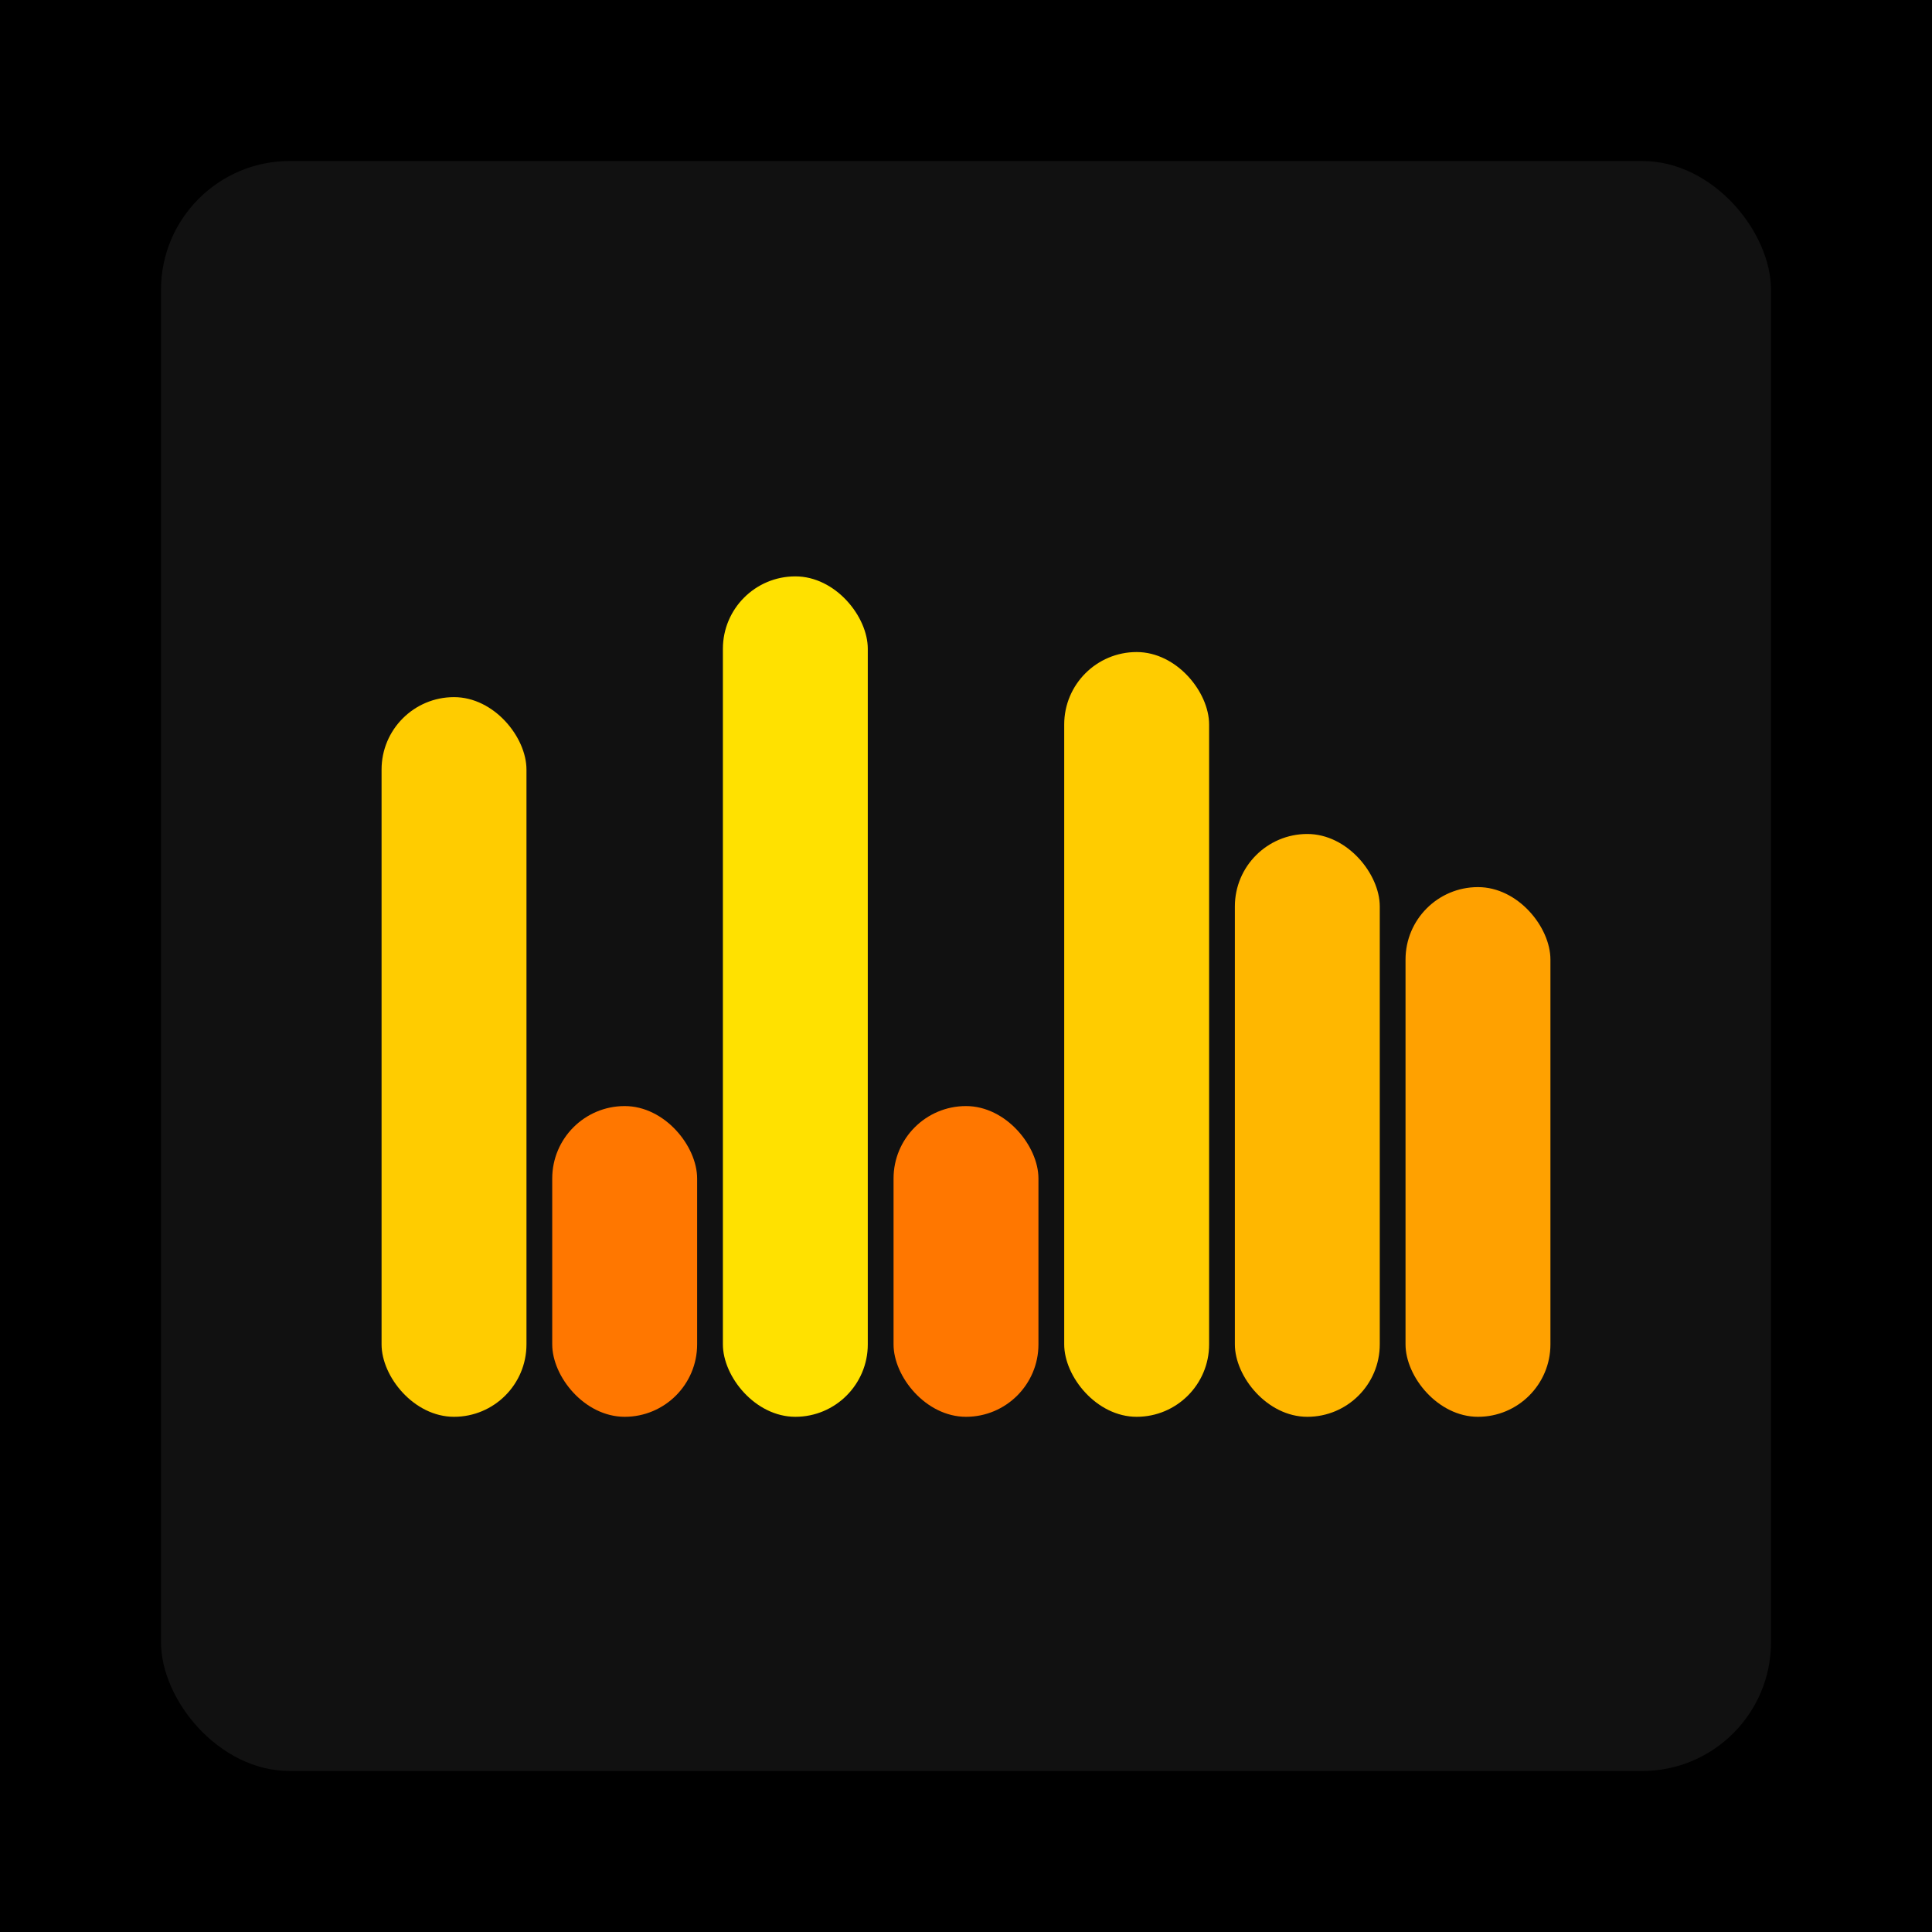
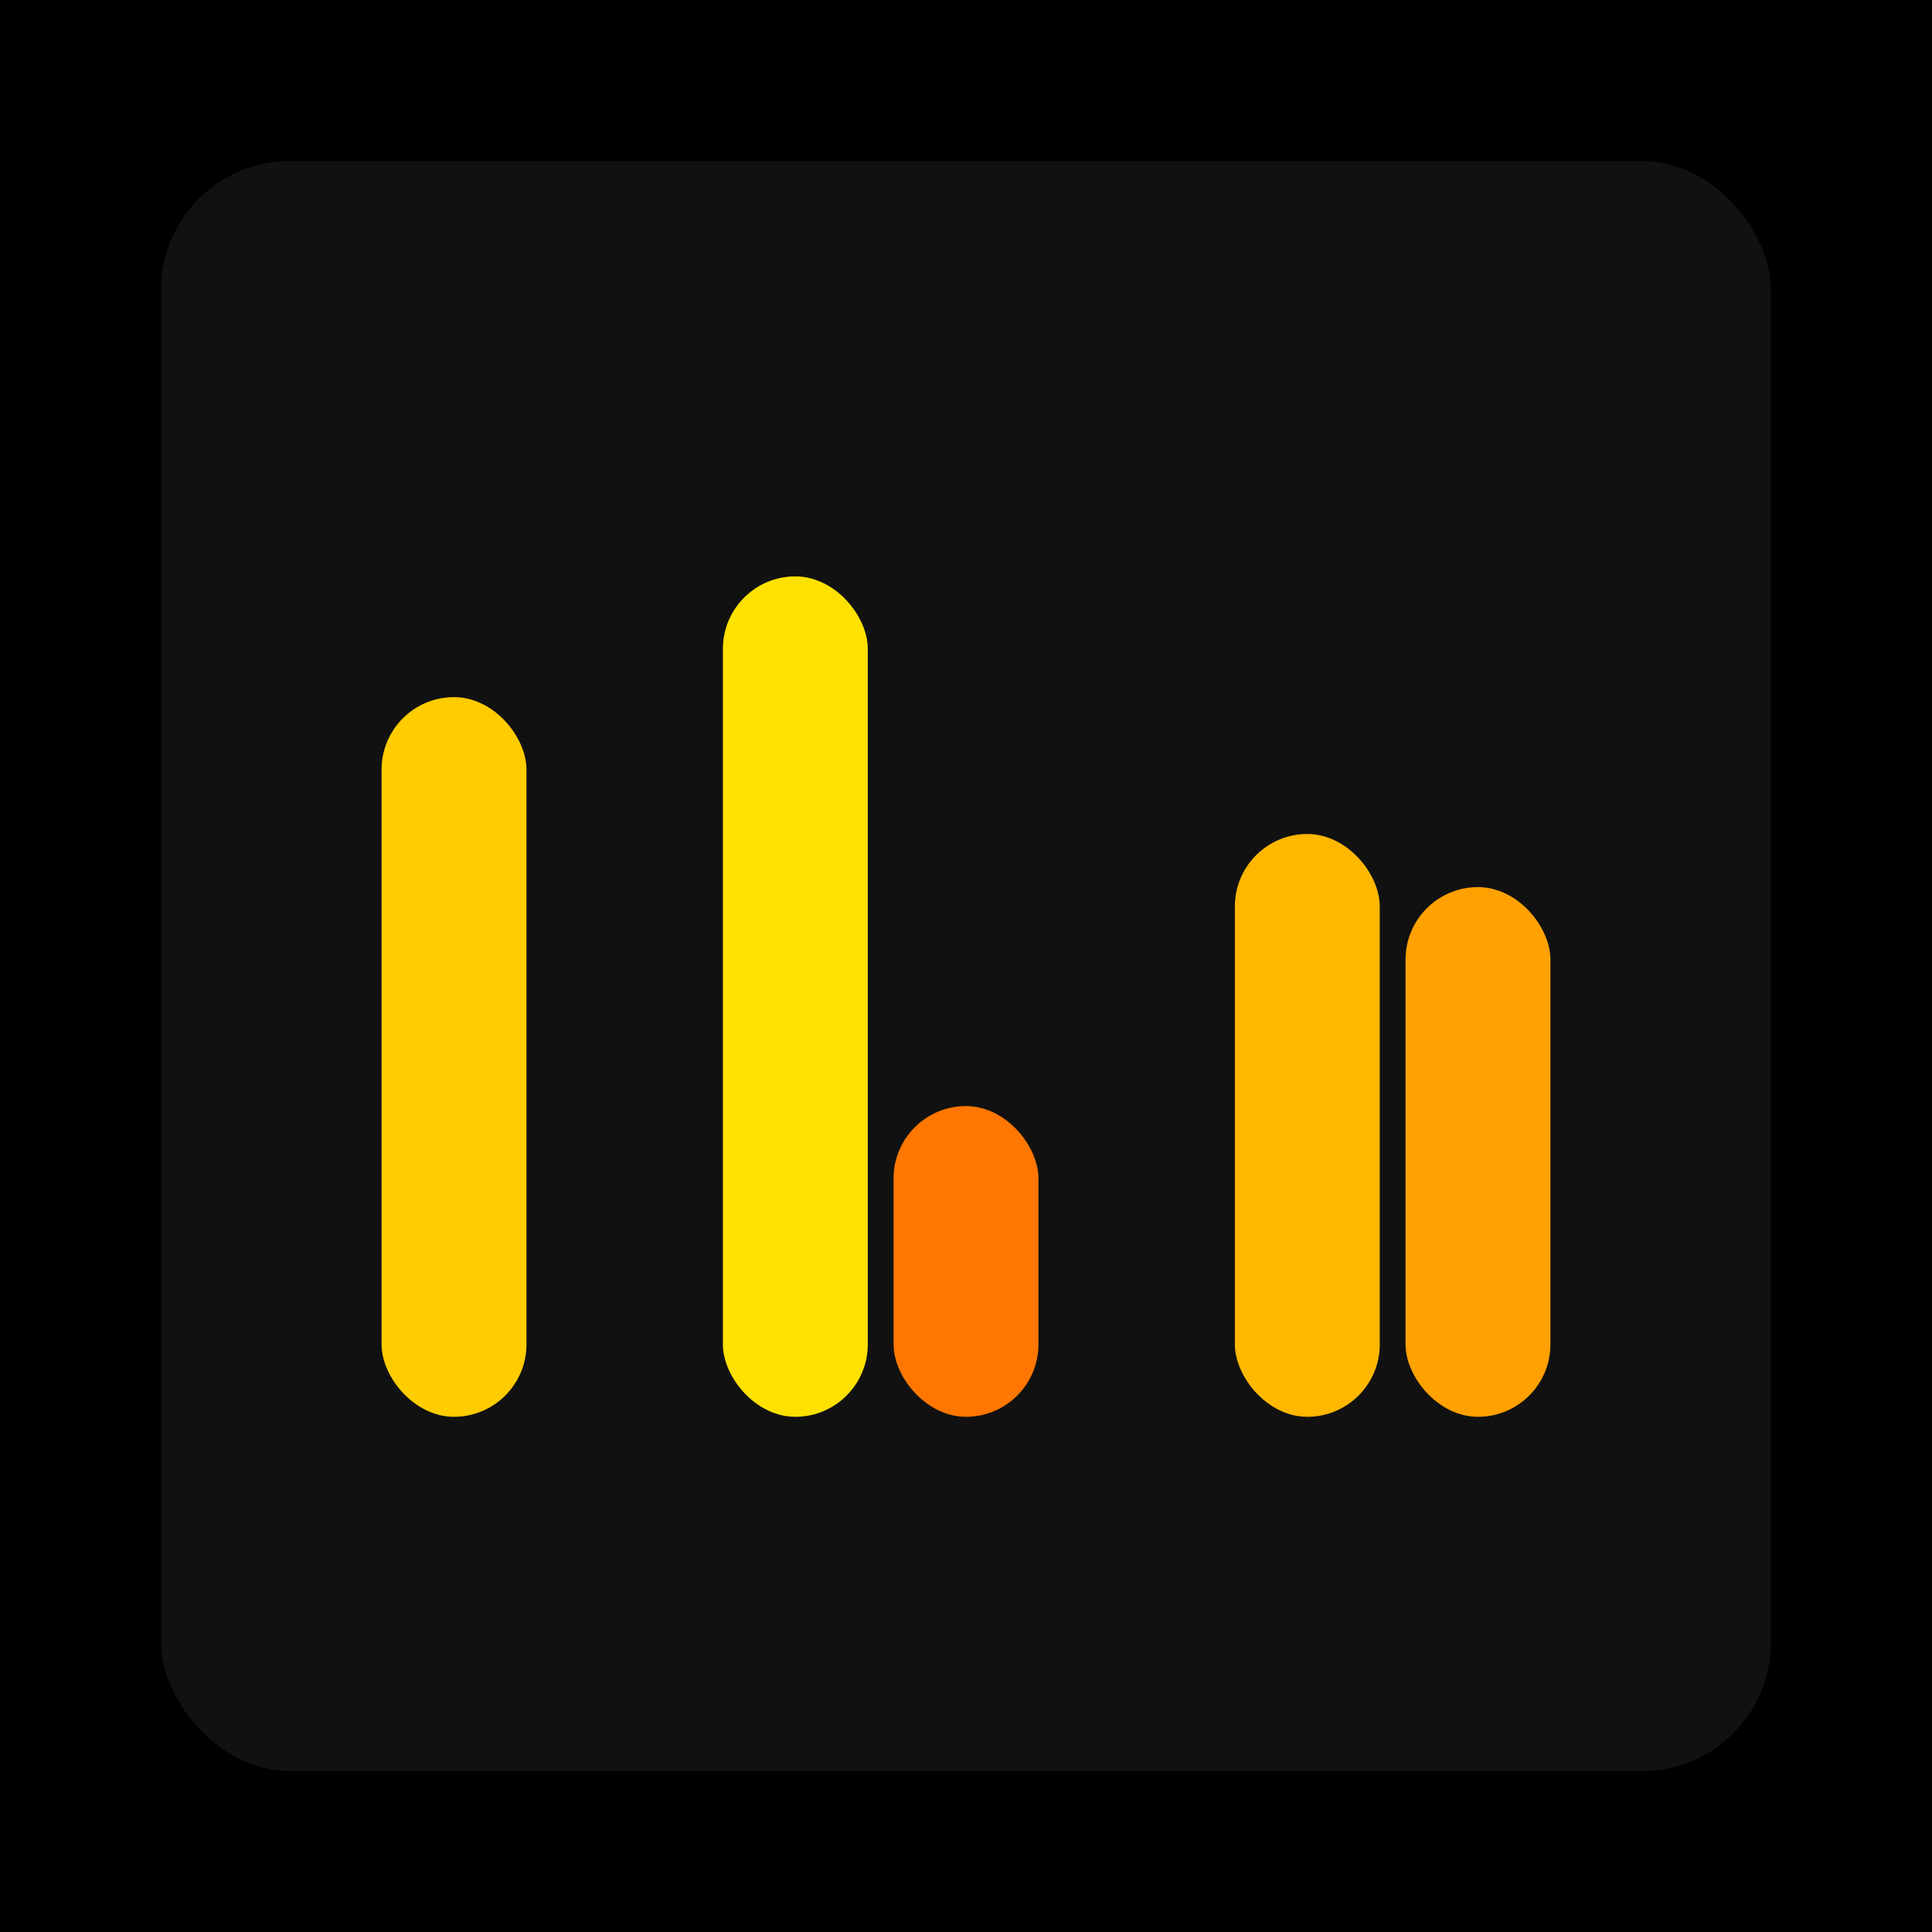
<svg xmlns="http://www.w3.org/2000/svg" width="1200" height="1200">
  <rect x="0" y="0" width="1200" height="1200" fill="#000000" />
  <rect x="100" y="100" width="1000" height="1000" fill="#111111" rx="80" ry="80" />
  <rect x="237" y="433" width="90" height="447" fill="#FFCC00" rx="45" ry="45" />
-   <rect x="343" y="687" width="90" height="193" fill="#FF7700" rx="45" ry="45" />
  <rect x="449" y="358" width="90" height="522" fill="#FFE100" rx="45" ry="45" />
  <rect x="555" y="687" width="90" height="193" fill="#FF7700" rx="45" ry="45" />
-   <rect x="661" y="405" width="90" height="475" fill="#FFCC00" rx="45" ry="45" />
  <rect x="767" y="518" width="90" height="362" fill="#FFB700" rx="45" ry="45" />
  <rect x="873" y="551" width="90" height="329" fill="#FFA100" rx="45" ry="45" />
</svg>